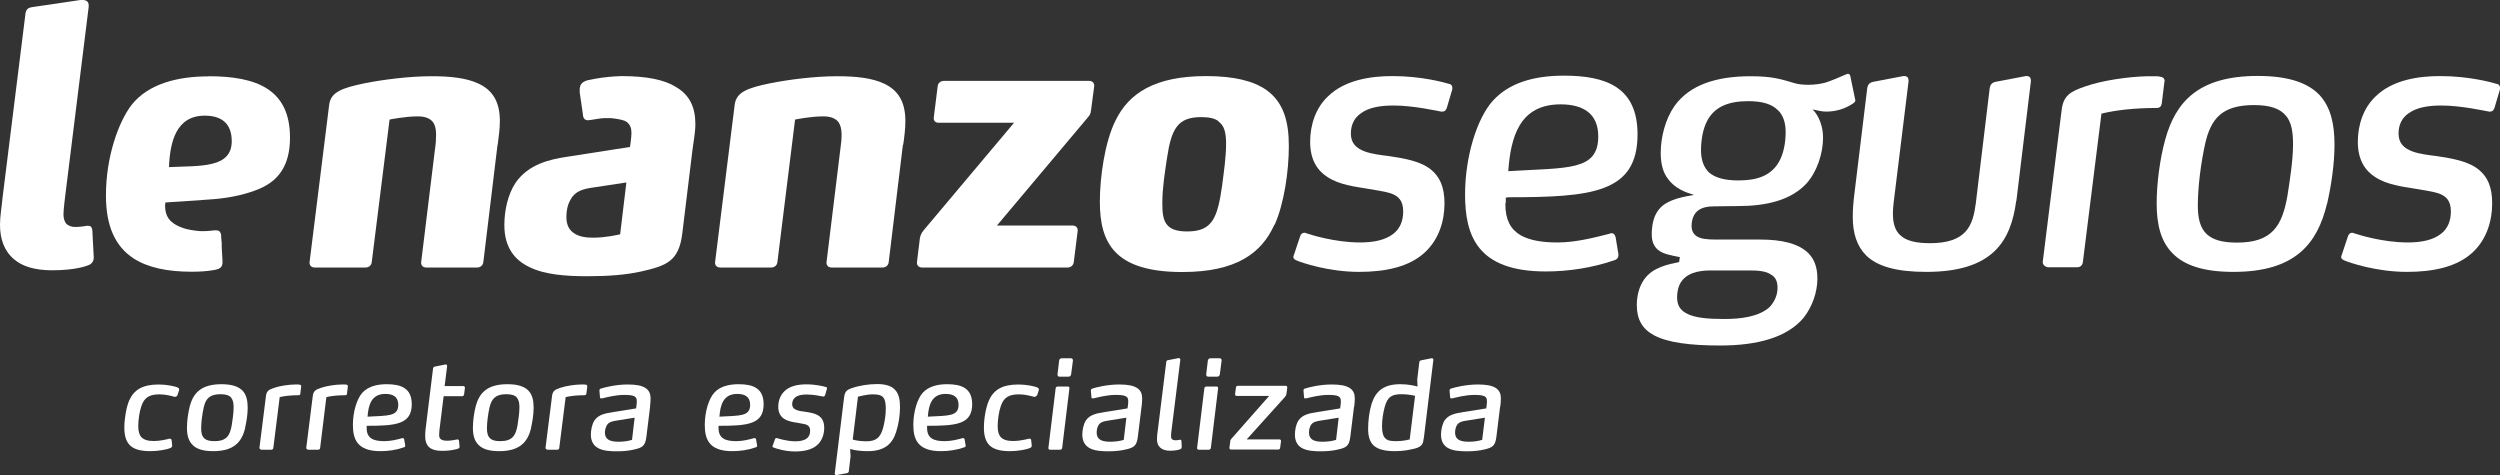
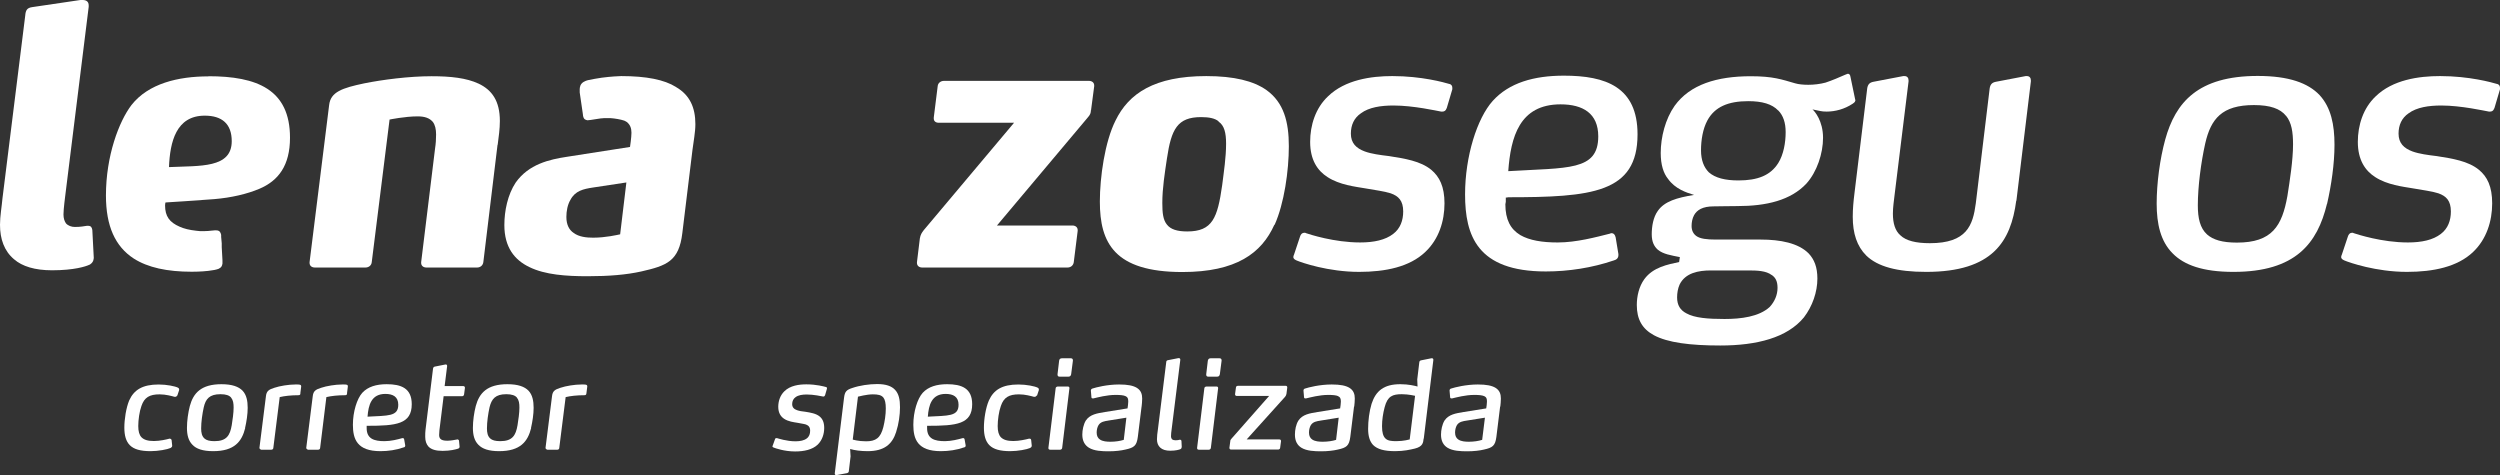
<svg xmlns="http://www.w3.org/2000/svg" id="Camada_1" data-name="Camada 1" viewBox="0 0 172.5 32.78">
  <rect x="0" y="0" width="172.5" height="32.78" fill="#333333" stroke="none" />
  <defs>
    <style>
      .cls-1 {
        fill: #fff;
        stroke-width: 0px;
      }
    </style>
  </defs>
  <g id="Camada_1-2" data-name="Camada_1">
    <g id="_1887439246608" data-name=" 1887439246608">
      <path class="cls-1" d="M99.81,7.48c-.05.17-.17.22-.29.22h-.08c-.29-.05-1.91-.42-3.29-.42-.86,0-1.69.12-2.25.54-.47.32-.69.81-.69,1.4,0,.66.37,1.01.96,1.23.46.17,1.08.25,1.67.32,1.08.17,2.18.34,2.92.95.56.47.91,1.15.91,2.31,0,1.23-.39,2.48-1.33,3.36-1.08,1.03-2.75,1.37-4.56,1.37-2.13,0-3.97-.64-4.32-.79-.1-.05-.22-.1-.22-.24,0-.05.02-.1.05-.17l.41-1.23c.05-.17.15-.27.3-.27.05,0,.08,0,.12.03.24.08,1.93.64,3.73.64.95,0,1.74-.17,2.28-.59.49-.37.69-.93.69-1.55,0-.74-.32-1.06-.86-1.25-.47-.15-1.08-.22-1.74-.34-.71-.12-1.79-.24-2.62-.78-.69-.44-1.2-1.18-1.2-2.43,0-1.15.37-2.33,1.23-3.14,1.18-1.15,2.99-1.4,4.44-1.4,2.03,0,3.58.44,3.92.54.17.03.22.15.22.27v.1l-.39,1.32h0Z" />
      <path class="cls-1" d="M107.68,7.2c-2.84,0-3.44,2.26-3.61,4.61,4.1-.25,6.21,0,6.21-2.4,0-1.59-1.06-2.21-2.6-2.21h0ZM104.02,13.63h-.12v.29c0,.07-.03.12-.03.17,0,1.06.35,1.72,1.03,2.13.64.37,1.52.51,2.58.51,1.3,0,2.65-.37,3.61-.61.04-.03.07-.03.12-.03.12,0,.22.08.27.29l.19,1.15v.07c0,.2-.12.32-.32.37-1.5.51-3.12.76-4.69.76-4.74,0-5.57-2.48-5.57-5.32,0-2.62.83-5.25,1.91-6.45,1.13-1.25,2.84-1.74,4.91-1.74,2.89,0,5.08.78,5.08,4.05,0,4.05-3.16,4.34-8.98,4.34h0Z" />
      <path class="cls-1" d="M122.69,7.62c-.42-.44-1.1-.64-2.06-.64-1.38,0-2.31.39-2.82,1.33-.32.59-.44,1.37-.44,2.06s.2,1.18.54,1.52c.44.39,1.13.56,2.04.56,1.32,0,2.21-.34,2.75-1.2.37-.59.51-1.42.51-2.13,0-.66-.17-1.15-.51-1.5h0ZM122.25,18.98c-.39-.3-1.01-.32-1.62-.32h-2.58c-.86,0-1.77.17-2.16.98-.12.27-.17.59-.17.88,0,.54.22.88.64,1.1.57.32,1.5.39,2.63.39s2.38-.15,3.12-.83c.34-.37.54-.83.54-1.32,0-.47-.15-.71-.39-.88h0ZM128.01,6.94c0,.07-.03.12-.18.22-.56.37-1.2.54-1.79.54-.39,0-.44-.05-.98-.15.15.12.73.79.73,1.96,0,1.08-.42,2.35-1.15,3.16-1.08,1.15-2.75,1.55-4.76,1.55-.91,0-.98.02-1.64.02-.76,0-1.15.25-1.35.61-.12.22-.17.49-.17.74,0,.32.12.54.32.69.27.2.74.25,1.35.25h3.09c1.37,0,2.6.24,3.31.95.4.42.61.96.61,1.74,0,.93-.34,1.91-.93,2.68-1.15,1.4-3.24,1.94-5.77,1.94-2.09,0-3.63-.2-4.58-.71-.81-.44-1.18-1.1-1.18-2.08,0-.61.15-1.28.52-1.79.61-.83,1.62-1.01,2.4-1.18l.05-.34c-.59-.12-1.15-.2-1.52-.51-.25-.22-.42-.54-.42-1.06,0-.54.1-1.18.42-1.62.46-.66,1.32-.91,2.5-1.1-.56-.17-1.3-.42-1.79-1.1-.32-.39-.51-.98-.51-1.79,0-1.1.32-2.35.96-3.26,1.06-1.47,2.92-2.04,5.25-2.04,1.55,0,2.13.22,3.07.49.24.07.56.1.91.1.37,0,.81-.05,1.18-.15.46-.15.96-.37,1.35-.54.07-.02.15-.07.2-.07.07,0,.15.05.17.2l.32,1.54s.03.1.03.12h0Z" />
      <path class="cls-1" d="M139.12,13.85c-.37,2.8-1.62,4.91-6.21,4.91-2.03,0-3.36-.37-4.14-1.13-.64-.64-.93-1.52-.93-2.67,0-.56.05-1.08.12-1.64l.88-7.24c.05-.27.17-.39.44-.44l2.04-.39h.1c.17,0,.27.12.27.29v.08l-.96,7.8c-.05.44-.12.88-.12,1.32,0,.66.15,1.18.52,1.5.39.37,1.06.54,2.03.54,2.55,0,2.97-1.23,3.17-2.75l.96-7.95c.05-.27.17-.39.44-.44l2.04-.39h.09c.17,0,.27.12.27.29v.08l-1,8.24h0Z" />
-       <path class="cls-1" d="M149.17,7.08c-.03.2-.08.37-.37.37-1.52,0-2.82.15-3.8.39l-1.28,10.23c-.02.22-.17.37-.39.37h-2.04c-.07,0-.34-.12-.34-.34v-.03l1.3-10.45c.12-1.01.56-1.3,1.67-1.67,1.1-.39,2.92-.66,4.24-.69h.42c.39,0,.34,0,.56.05.07.02.22.07.22.3,0,.02-.02.05-.02.07l-.17,1.4h0Z" />
      <path class="cls-1" d="M157.73,7.99c-.39-.49-1.08-.74-2.21-.74-2.21,0-2.97.95-3.36,2.65-.29,1.3-.51,2.97-.51,4.27,0,.88.15,1.57.64,2.01.42.37,1.05.56,2.06.56,2.43,0,3.11-1.15,3.48-3.21.17-1.08.39-2.5.39-3.56,0-.86-.1-1.52-.49-1.99h0ZM160.56,14.07c-.66,2.72-2.16,4.69-6.45,4.69-2.11,0-3.41-.47-4.2-1.28-.83-.83-1.1-2.03-1.1-3.43s.22-3.07.59-4.42c.71-2.57,2.26-4.39,6.38-4.39,2.16,0,3.48.49,4.27,1.32.79.86,1.03,2.04,1.03,3.43,0,1.32-.22,2.8-.51,4.07h0Z" />
      <path class="cls-1" d="M172.1,7.48c-.05.17-.17.22-.29.22h-.07c-.3-.05-1.92-.42-3.29-.42-.86,0-1.69.12-2.26.54-.47.32-.69.81-.69,1.4,0,.66.37,1.01.96,1.23.47.17,1.08.25,1.67.32,1.08.17,2.18.34,2.92.95.57.47.91,1.15.91,2.31,0,1.23-.39,2.48-1.32,3.36-1.08,1.03-2.75,1.37-4.56,1.37-2.13,0-3.97-.64-4.32-.79-.1-.05-.22-.1-.22-.24,0-.05.02-.1.05-.17l.41-1.23c.05-.17.15-.27.29-.27.05,0,.08,0,.12.03.25.08,1.94.64,3.73.64.96,0,1.74-.17,2.28-.59.49-.37.69-.93.69-1.55,0-.74-.32-1.06-.86-1.25-.46-.15-1.08-.22-1.74-.34-.71-.12-1.79-.24-2.62-.78-.69-.44-1.2-1.18-1.2-2.43,0-1.15.37-2.33,1.23-3.14,1.18-1.15,2.99-1.4,4.44-1.4,2.03,0,3.58.44,3.92.54.17.03.22.15.22.27v.1l-.39,1.32h0Z" />
      <path class="cls-1" d="M42.78,16.17c-.15.03-.98.23-1.85.23-.45,0-.98-.05-1.35-.33-.3-.2-.5-.55-.5-1.1,0-.4.08-.85.28-1.18.33-.63.9-.75,1.55-.85l2.31-.35-.43,3.58h0ZM46.64,6c-.8-.5-2.03-.75-3.78-.75-.11,0-.73.03-1.33.11-.34.05-.68.11-.9.16-.02,0-.35.06-.51.26-.14.17-.12.43-.12.43v.17s.22,1.51.22,1.51c0,0,0,.24.13.34.05.04.13.06.19.07.09,0,.39-.05.45-.06.08-.01.35-.05.46-.07.1,0,.2-.02.24-.02.1,0,.33,0,.42,0,.31.02.72.09.95.17,0,0,.04.02.05.02.03.01.06.03.09.05.01,0,.04.03.05.03.23.18.32.43.32.74,0,.33-.1.98-.1.98l-4.36.68c-1.18.18-2.63.5-3.53,1.78-.55.83-.78,1.95-.78,2.93,0,1.53.7,2.41,1.73,2.9,1.08.53,2.53.63,4.01.63s2.68-.1,3.71-.33c1.75-.4,2.6-.7,2.83-2.65l.7-5.74c.07-.58.2-1.2.2-1.78,0-1.13-.38-2-1.33-2.55h0Z" />
      <path class="cls-1" d="M11.66,11.53c.07-1.74.49-3.55,2.47-3.55,1.18,0,1.86.56,1.86,1.76,0,1.88-2.18,1.69-4.33,1.79ZM14.38,5.27c-2.08,0-4.14.49-5.31,1.98-.86,1.13-1.76,3.5-1.76,6.24,0,2.11.64,3.52,1.92,4.35.97.62,2.3.91,4,.91.06,0,.64,0,1.15-.06.35-.04.53-.08.7-.14.09-.04.16-.1.18-.13,0,0,.04-.05.06-.11.02-.06.03-.12.03-.12,0-.02,0-.04,0-.07,0-.06,0-.15,0-.16-.01-.23-.05-.9-.05-.9v-.27s-.04-.44-.04-.44v-.14s-.03-.2-.15-.27c-.13-.08-.39-.04-.47-.03-.17.02-.39.04-.59.04s-.34,0-.52-.03c-.46-.05-.83-.14-1.14-.28-.69-.3-1-.71-1-1.47,0-.12.03-.2.03-.2,0,0,2.43-.15,3.36-.23,1.2-.1,2.28-.36,3.11-.71,1.33-.56,2.12-1.62,2.12-3.53,0-3.33-2.28-4.24-5.63-4.24h0Z" />
      <path class="cls-1" d="M6.46,17.84c0,.27-.27.44-.32.44-.22.1-1.01.37-2.55.37-1.18,0-2.06-.27-2.62-.76C.29,17.32,0,16.49,0,15.51,0,14.92.12,14.26.17,13.69L1.74,1.08c.03-.37.12-.54.49-.59L5.55,0h.15c.24,0,.42.1.42.37v.1l-1.62,13.05s-.12.91-.12,1.28c0,.27.07.46.17.61.15.17.39.25.61.25.42,0,.62-.05.84-.08h.07c.22,0,.27.12.3.29l.1,1.92v.05h0Z" />
      <path class="cls-1" d="M34.33,9.99l-.98,8.1c-.03.22-.2.37-.44.37h-3.48c-.22,0-.37-.12-.37-.32v-.05l.96-7.85c.05-.32.07-.64.07-.96,0-.37-.07-.66-.22-.86-.22-.27-.56-.39-1.05-.39-.88,0-1.94.22-1.94.22l-1.23,9.84c-.02.22-.2.37-.44.37h-3.48c-.22,0-.37-.12-.37-.32v-.05l1.35-10.84c.1-.91.91-1.18,2.43-1.5,1.25-.25,3.07-.49,4.64-.49,1.32,0,2.4.12,3.24.51.93.44,1.47,1.2,1.47,2.58,0,.54-.08,1.1-.15,1.64Z" />
-       <path class="cls-1" d="M62.3,9.99l-.98,8.1c-.02.22-.2.37-.44.37h-3.48c-.22,0-.37-.12-.37-.32v-.05l.96-7.85c.05-.32.08-.64.08-.96,0-.37-.08-.66-.22-.86-.22-.27-.56-.39-1.05-.39-.88,0-1.94.22-1.94.22l-1.22,9.84c-.03.22-.19.37-.44.37h-3.49c-.22,0-.37-.12-.37-.32v-.05l1.35-10.84c.1-.91.91-1.18,2.43-1.5,1.25-.25,3.07-.49,4.64-.49,1.33,0,2.4.12,3.24.51.93.44,1.47,1.2,1.47,2.58,0,.54-.07,1.1-.15,1.64h0Z" />
      <path class="cls-1" d="M75.27,7.61c0,.17-.03.3-.25.54l-6.23,7.41h5.2c.22,0,.37.12.37.32v.05l-.27,2.16c-.03.22-.2.37-.44.37h-10.01c-.22,0-.37-.12-.37-.32v-.05l.2-1.64c.05-.27.12-.37.27-.57l6.23-7.41h-5.2c-.22,0-.34-.12-.34-.29v-.07l.27-2.16c.02-.22.2-.37.44-.37h9.99c.22,0,.37.12.37.32v.05l-.22,1.67h0Z" />
      <path class="cls-1" d="M84.08,8.37c-.24-.2-.64-.29-1.2-.29-1.64,0-2.06.83-2.36,2.85-.15,1.01-.32,2.06-.32,3.07,0,.69.05,1.17.32,1.5.25.32.69.47,1.4.47,1.74,0,2.09-.93,2.41-3.19.12-.96.27-1.92.27-2.87,0-.74-.12-1.25-.52-1.52h0ZM87.93,15.51c-.88,1.96-2.63,3.26-6.35,3.26-2.35,0-3.78-.51-4.61-1.37-.83-.86-1.08-2.06-1.08-3.49,0-1.67.34-4.12,1.08-5.59.91-1.87,2.68-3.07,6.26-3.07,1.94,0,3.26.34,4.15.96,1.2.86,1.55,2.19,1.55,3.88s-.32,3.95-.98,5.42h0Z" />
      <path class="cls-1" d="M12.22,27.29c-.03.07-.08.09-.13.09-.02,0-.03,0-.05,0-.18-.05-.6-.17-1.03-.17-.69,0-1.05.21-1.25.8-.14.38-.22.97-.22,1.39,0,.36.07.61.22.77.18.18.44.26.86.26s.88-.11,1.06-.16h.06s.09.03.1.09l.04.38v.02c0,.08-.06.12-.11.15-.22.1-.84.22-1.38.22-.7,0-1.15-.13-1.43-.41-.27-.27-.38-.68-.38-1.21,0-.58.12-1.36.33-1.87.33-.74.92-1.11,2.04-1.11.55,0,1.14.12,1.33.22.04.03.08.05.08.11,0,.02,0,.04,0,.06l-.13.39h0Z" />
      <path class="cls-1" d="M15.96,27.45c-.13-.17-.37-.25-.75-.25-.76,0-1.02.33-1.15.9-.1.45-.18,1.02-.18,1.46,0,.3.05.53.22.69.14.13.36.19.7.19.83,0,1.07-.39,1.19-1.1.06-.37.13-.86.13-1.21,0-.29-.03-.52-.17-.68ZM16.92,29.53c-.23.93-.74,1.6-2.21,1.6-.72,0-1.17-.16-1.43-.44-.29-.29-.38-.7-.38-1.17s.08-1.05.2-1.51c.24-.88.77-1.5,2.18-1.5.74,0,1.19.17,1.46.45.27.29.35.7.35,1.18,0,.45-.08.95-.18,1.39Z" />
      <path class="cls-1" d="M20.73,27.14c0,.07-.03.13-.13.13-.52,0-.96.05-1.3.13l-.44,3.5c0,.08-.06.13-.14.13h-.7s-.12-.04-.12-.12h0s.45-3.58.45-3.58c.04-.34.19-.45.57-.57.38-.13,1-.23,1.45-.23h.14c.13,0,.12,0,.19.02.03,0,.08.03.08.1,0,0,0,.02,0,.03l-.06.48h0Z" />
      <path class="cls-1" d="M23.95,27.14c0,.07-.03.13-.13.13-.52,0-.96.05-1.3.13l-.43,3.5c0,.08-.06.13-.14.13h-.7s-.12-.04-.12-.12h0s.45-3.58.45-3.58c.04-.34.19-.45.57-.57.38-.13,1-.23,1.45-.23h.14c.13,0,.12,0,.19.02.03,0,.07.03.07.1,0,0,0,.02,0,.03l-.06.48h0Z" />
      <path class="cls-1" d="M26.59,27.18c-.97,0-1.17.77-1.23,1.57,1.4-.08,2.12,0,2.12-.82,0-.55-.36-.75-.89-.75h0ZM25.34,29.38h-.04v.1s0,.04,0,.06c0,.36.12.59.35.73.22.13.52.17.88.17.45,0,.91-.12,1.23-.21.02,0,.03,0,.04,0,.04,0,.08.03.09.1l.07.4v.02c0,.07-.04.11-.11.12-.51.18-1.06.26-1.6.26-1.62,0-1.9-.84-1.9-1.82,0-.9.28-1.8.65-2.21.39-.42.97-.59,1.68-.59.99,0,1.73.27,1.73,1.38,0,1.38-1.08,1.49-3.07,1.49h0Z" />
      <path class="cls-1" d="M32.02,27.21c0,.08-.07.13-.14.13h-1.27l-.29,2.35c0,.11-.02.22-.02.32,0,.12.03.21.09.27.08.09.24.13.47.13.25,0,.54-.06.7-.09h.03s.08.04.08.08l.04.41v.02c0,.06-.04.11-.11.13-.16.05-.53.15-1.06.15-.46,0-.78-.09-.98-.3-.14-.16-.22-.38-.22-.67,0-.17,0-.32.02-.48l.52-4.23c.02-.09.06-.13.15-.14l.7-.14h.03c.07,0,.09.04.09.1v.03l-.17,1.36h1.28c.07,0,.12.04.12.11v.02l-.06.46h0Z" />
      <path class="cls-1" d="M35.68,27.45c-.13-.17-.37-.25-.75-.25-.75,0-1.01.33-1.15.9-.1.45-.18,1.02-.18,1.46,0,.3.05.53.22.69.14.13.36.19.7.19.83,0,1.07-.39,1.19-1.1.06-.37.13-.86.13-1.21,0-.29-.03-.52-.17-.68h0ZM36.65,29.53c-.23.93-.74,1.6-2.21,1.6-.72,0-1.16-.16-1.43-.44-.29-.29-.38-.7-.38-1.17s.08-1.05.2-1.51c.24-.88.77-1.5,2.18-1.5.74,0,1.19.17,1.46.45.27.29.35.7.35,1.18,0,.45-.08.95-.18,1.39Z" />
      <path class="cls-1" d="M40.46,27.14c0,.07-.03.13-.13.13-.52,0-.96.05-1.3.13l-.44,3.5c0,.08-.06.13-.13.13h-.7s-.12-.04-.12-.12h0s.45-3.58.45-3.58c.04-.34.19-.45.57-.57.38-.13,1-.23,1.45-.23h.14c.13,0,.12,0,.19.02.03,0,.08.03.08.1,0,0,0,.02,0,.03l-.06.48h0Z" />
-       <path class="cls-1" d="M42.56,29.02c-.27.04-.53.08-.68.31-.09.15-.14.34-.14.52,0,.24.09.39.23.48.19.13.48.15.72.15.34,0,.67-.05.92-.13l.18-1.53-1.25.2h0ZM44.86,28.04l-.26,2.11c-.08.61-.26.74-.86.87-.29.07-.69.12-1.15.12s-1-.02-1.37-.25c-.27-.17-.45-.45-.45-.9,0-.32.08-.7.24-.97.29-.43.78-.5,1.32-.59l1.56-.25c.02-.13.05-.33.05-.47,0-.18-.03-.3-.2-.38-.14-.06-.36-.08-.68-.08-.6,0-1.22.17-1.52.24-.02,0-.03,0-.06,0-.03,0-.07-.01-.08-.07l-.04-.47h0c0-.09.06-.13.11-.14.25-.08,1.02-.28,1.84-.28.59,0,.97.08,1.21.23.29.18.37.44.37.73v.03c0,.18-.02.36-.04.55h0Z" />
-       <path class="cls-1" d="M50.87,27.18c-.97,0-1.17.77-1.23,1.57,1.4-.08,2.12,0,2.12-.82,0-.55-.36-.75-.89-.75ZM49.62,29.38h-.04v.1s0,.04,0,.06c0,.36.12.59.35.73.22.13.52.17.88.17.44,0,.9-.12,1.23-.21.01,0,.02,0,.04,0,.04,0,.08.03.09.1l.07.4v.02c0,.07-.04.11-.11.12-.51.18-1.06.26-1.6.26-1.62,0-1.9-.84-1.9-1.82,0-.9.28-1.8.65-2.21.38-.42.97-.59,1.68-.59.99,0,1.73.27,1.73,1.38,0,1.38-1.08,1.49-3.07,1.49h0Z" />
      <path class="cls-1" d="M56.92,27.28c-.02.06-.06.08-.1.08h-.03c-.1-.02-.65-.14-1.12-.14-.3,0-.58.04-.77.18-.16.11-.24.28-.24.48,0,.23.13.35.33.42.16.06.37.09.57.11.37.06.75.12,1,.33.19.16.31.39.31.79,0,.42-.14.85-.45,1.15-.37.35-.94.47-1.56.47-.73,0-1.36-.22-1.48-.27-.03-.02-.08-.03-.08-.08,0-.02,0-.03.02-.06l.15-.42c.01-.06.05-.09.1-.09.02,0,.03,0,.04,0,.08.02.66.22,1.28.22.33,0,.6-.06.78-.2.17-.13.23-.32.23-.53,0-.25-.11-.36-.29-.43-.16-.05-.37-.07-.6-.12-.24-.04-.61-.08-.9-.27-.23-.15-.41-.4-.41-.83,0-.39.13-.79.42-1.07.4-.4,1.02-.48,1.52-.48.7,0,1.22.15,1.34.18.06,0,.08.05.08.09v.03l-.13.45h0Z" />
      <path class="cls-1" d="M60.96,27.44c-.15-.19-.39-.23-.74-.23-.42,0-1.02.16-1.02.16l-.36,2.96s.37.12.92.12c.67,0,1-.23,1.19-.98.1-.4.17-.86.17-1.28,0-.37-.05-.6-.16-.75h0ZM61.84,29.79c-.27.86-.82,1.34-1.98,1.34-.48,0-.9-.06-1.2-.15l.03.51-.12,1.01c0,.09-.06.13-.14.15l-.7.13h-.03c-.07,0-.1-.04-.1-.1,0,0,0-.02,0-.03l.64-5.21c.05-.41.16-.54.57-.67.49-.17,1.16-.27,1.71-.27.61,0,1,.14,1.24.4.26.28.34.67.34,1.2s-.09,1.17-.26,1.68h0Z" />
      <path class="cls-1" d="M65.25,27.18c-.97,0-1.17.77-1.23,1.57,1.4-.08,2.12,0,2.12-.82,0-.55-.36-.75-.89-.75ZM64.01,29.38h-.04v.1s0,.04,0,.06c0,.36.12.59.35.73.22.13.52.17.88.17.44,0,.9-.12,1.23-.21.02,0,.03,0,.04,0,.04,0,.08.03.09.1l.07.4v.02c0,.07-.04.11-.11.12-.51.18-1.06.26-1.6.26-1.62,0-1.9-.84-1.9-1.82,0-.9.28-1.8.65-2.21.39-.42.97-.59,1.68-.59.99,0,1.73.27,1.73,1.38,0,1.38-1.08,1.49-3.07,1.49h0Z" />
      <path class="cls-1" d="M71.52,27.29c-.03.07-.08.09-.13.09-.02,0-.03,0-.05,0-.19-.05-.6-.17-1.03-.17-.69,0-1.05.21-1.25.8-.14.38-.22.97-.22,1.39,0,.36.07.61.22.77.18.18.45.26.86.26s.88-.11,1.07-.16h.06c.05,0,.09.03.1.09l.04.38v.02c0,.08-.06.12-.11.15-.22.1-.84.22-1.38.22-.69,0-1.15-.13-1.43-.41-.27-.27-.38-.68-.38-1.21,0-.58.12-1.36.34-1.87.33-.74.92-1.11,2.04-1.11.55,0,1.14.12,1.33.22.04.03.08.05.08.11,0,.02,0,.04,0,.06l-.13.39h0Z" />
      <path class="cls-1" d="M73.91,25.82c-.02.11-.08.17-.19.17h-.6c-.1,0-.15-.04-.15-.14v-.03l.11-.93c.01-.11.08-.17.2-.17h.6c.1,0,.15.05.15.14v.03l-.12.93h0ZM73.29,30.9c0,.07-.07.13-.14.13h-.69c-.08,0-.12-.04-.12-.11v-.02l.5-4.11c0-.07.08-.12.15-.12h.69c.07,0,.11.04.11.1v.02l-.5,4.11h0Z" />
      <path class="cls-1" d="M76.48,29.02c-.27.04-.53.08-.68.31-.09.15-.13.34-.13.52,0,.24.09.39.23.48.19.13.48.15.72.15.34,0,.67-.05.92-.13l.18-1.53-1.25.2h0ZM78.77,28.04l-.26,2.11c-.08.61-.26.74-.86.87-.29.07-.69.12-1.15.12s-1-.02-1.37-.25c-.27-.17-.45-.45-.45-.9,0-.32.08-.7.24-.97.29-.43.78-.5,1.32-.59l1.56-.25c.02-.13.05-.33.05-.47,0-.18-.02-.3-.2-.38-.13-.06-.36-.08-.68-.08-.6,0-1.22.17-1.52.24-.02,0-.03,0-.06,0-.04,0-.07-.01-.08-.07l-.04-.47h0c0-.09.07-.13.11-.14.24-.08,1.01-.28,1.84-.28.6,0,.97.08,1.22.23.29.18.37.44.37.73v.03c0,.18-.02.36-.04.55h0Z" />
      <path class="cls-1" d="M81.53,30.87c0,.08-.07.12-.08.12-.08.04-.33.11-.7.11-.31,0-.54-.07-.7-.22-.14-.13-.22-.32-.22-.57,0-.2.03-.44.06-.64l.58-4.68c0-.09.05-.13.13-.14l.71-.14h.03c.06,0,.1.04.1.1v.03l-.6,4.81c-.02.15-.04.29-.04.45,0,.09.03.15.06.2.07.06.16.08.25.08.13,0,.23-.02.29-.04h.04s.07.02.08.08l.02.42v.02h0Z" />
      <path class="cls-1" d="M84.17,25.82c-.02.11-.08.17-.19.17h-.6c-.1,0-.15-.04-.15-.14v-.03l.11-.93c.02-.11.08-.17.2-.17h.6c.1,0,.15.05.15.14v.03l-.12.93h0ZM83.55,30.9c0,.07-.07.13-.14.13h-.69c-.08,0-.12-.04-.12-.11v-.02l.5-4.11c0-.07.08-.12.15-.12h.69c.07,0,.11.04.11.1v.02l-.5,4.11h0Z" />
      <path class="cls-1" d="M88.75,27.21c0,.05-.02.09-.08.17l-2.65,2.94h2.25c.08,0,.12.04.12.11v.02l-.06.45c0,.07-.07.12-.14.12h-3.24c-.07,0-.12-.04-.12-.11v-.02l.06-.45c0-.09.04-.11.09-.18l2.59-2.94h-2.23c-.07,0-.12-.04-.12-.11v-.02l.06-.45c0-.08.07-.12.15-.12h3.28c.07,0,.11.04.11.11v.02l-.06.47h0Z" />
      <path class="cls-1" d="M91.13,29.02c-.27.04-.53.08-.68.31-.09.15-.13.34-.13.52,0,.24.09.39.23.48.19.13.48.15.72.15.34,0,.67-.05.92-.13l.18-1.53-1.25.2h0ZM93.43,28.04l-.26,2.11c-.08.61-.26.74-.86.87-.29.07-.69.12-1.15.12s-1-.02-1.37-.25c-.27-.17-.44-.45-.44-.9,0-.32.07-.7.24-.97.29-.43.78-.5,1.32-.59l1.56-.25c.02-.13.05-.33.05-.47,0-.18-.03-.3-.2-.38-.13-.06-.36-.08-.68-.08-.6,0-1.22.17-1.52.24-.02,0-.03,0-.06,0-.04,0-.07-.01-.08-.07l-.04-.47h0c0-.09.06-.13.11-.14.24-.08,1.01-.28,1.84-.28.6,0,.97.08,1.22.23.29.18.37.44.37.73v.03c0,.18-.02.36-.04.55h0Z" />
      <path class="cls-1" d="M96.73,27.2c-.64,0-.99.13-1.19.9-.11.41-.18.87-.18,1.31s.08.69.23.84c.17.17.43.19.76.19.5,0,.92-.12.92-.12l.37-3.01s-.45-.11-.92-.11h0ZM98.23,30.26c-.03.28-.05.55-.6.69-.34.08-.77.18-1.37.18-.74,0-1.22-.13-1.52-.43-.23-.25-.34-.61-.34-1.11,0-.55.08-1.21.24-1.73.29-.89.85-1.35,1.98-1.35.58,0,1,.11,1.19.16l-.02-.49.14-1.17c0-.09.06-.14.14-.15l.7-.14h.03c.07,0,.1.04.1.1,0,0,0,.02,0,.03l-.66,5.42h0Z" />
      <path class="cls-1" d="M101.21,29.02c-.27.04-.53.08-.68.31-.09.15-.13.34-.13.52,0,.24.09.39.23.48.19.13.48.15.72.15.34,0,.67-.05.92-.13l.19-1.53-1.25.2ZM103.51,28.04l-.26,2.11c-.08.61-.26.74-.86.87-.28.07-.69.12-1.15.12s-1-.02-1.37-.25c-.27-.17-.44-.45-.44-.9,0-.32.08-.7.24-.97.29-.43.78-.5,1.32-.59l1.56-.25c.02-.13.05-.33.05-.47,0-.18-.02-.3-.2-.38-.14-.06-.36-.08-.68-.08-.6,0-1.22.17-1.52.24-.01,0-.03,0-.06,0-.03,0-.07-.01-.08-.07l-.04-.47h0c0-.09.06-.13.11-.14.24-.08,1.02-.28,1.84-.28.6,0,.97.08,1.22.23.29.18.37.44.37.73v.03c0,.18-.02.36-.04.55h0Z" />
    </g>
  </g>
</svg>